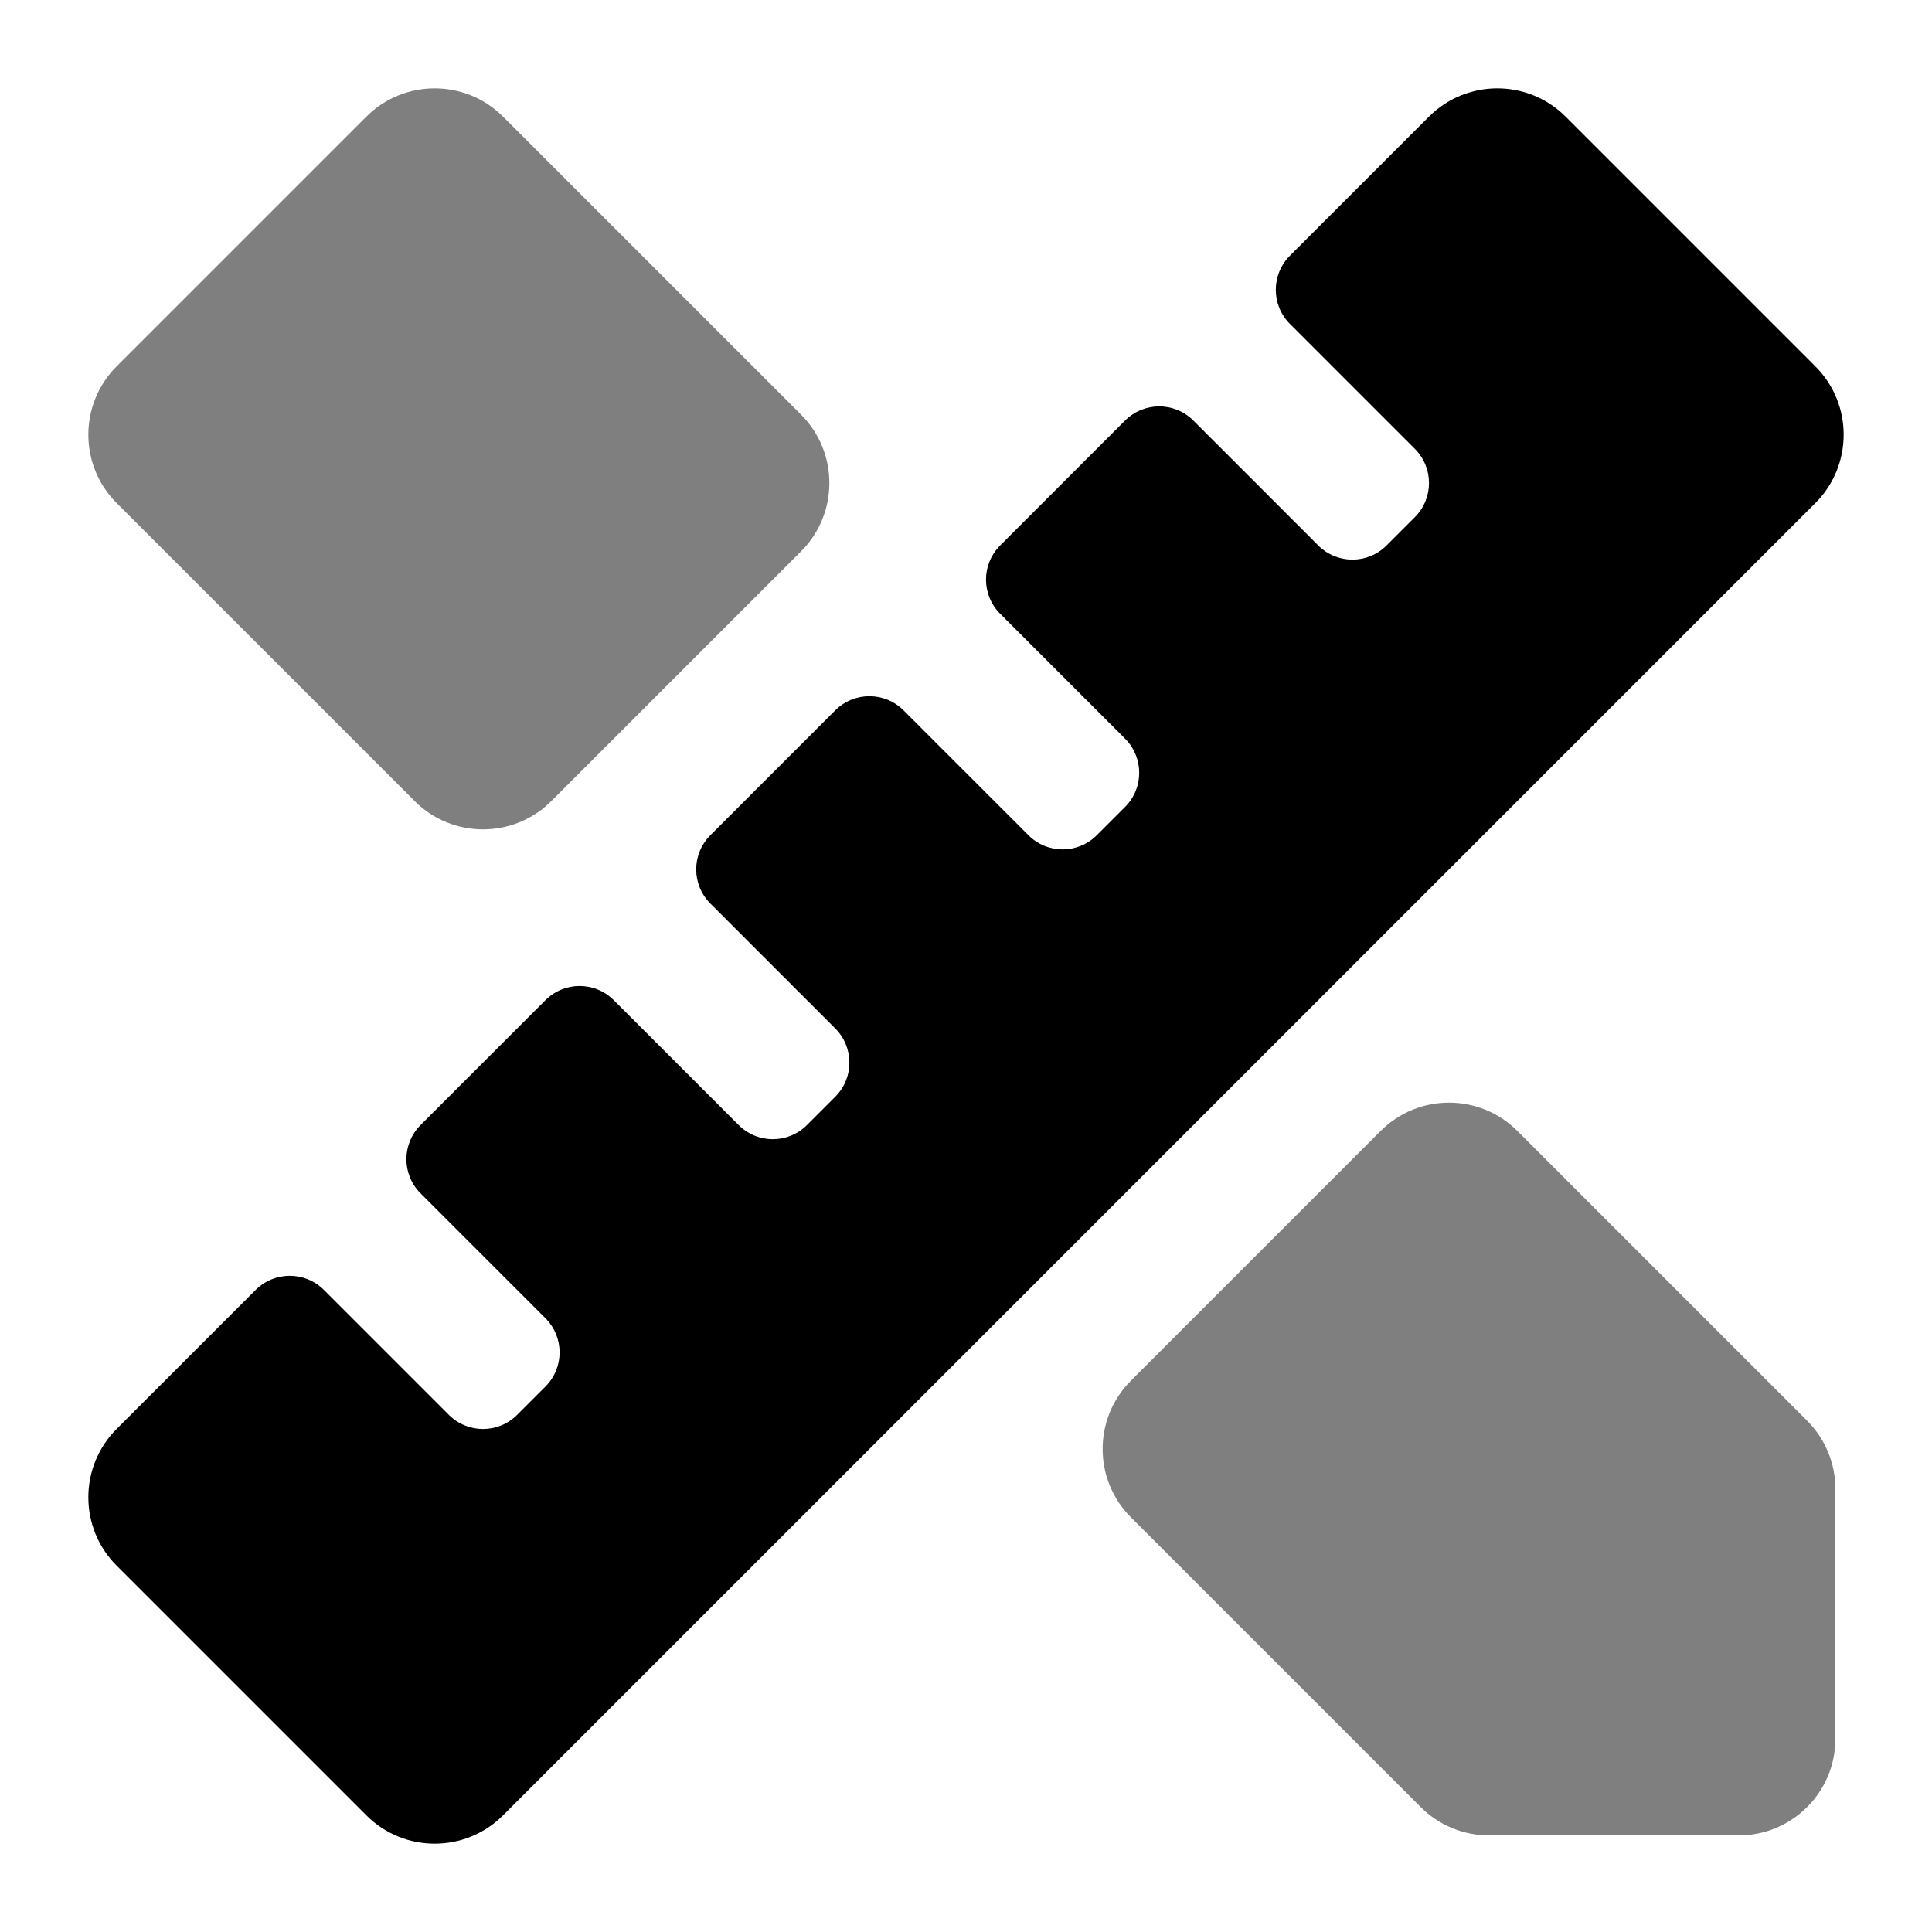
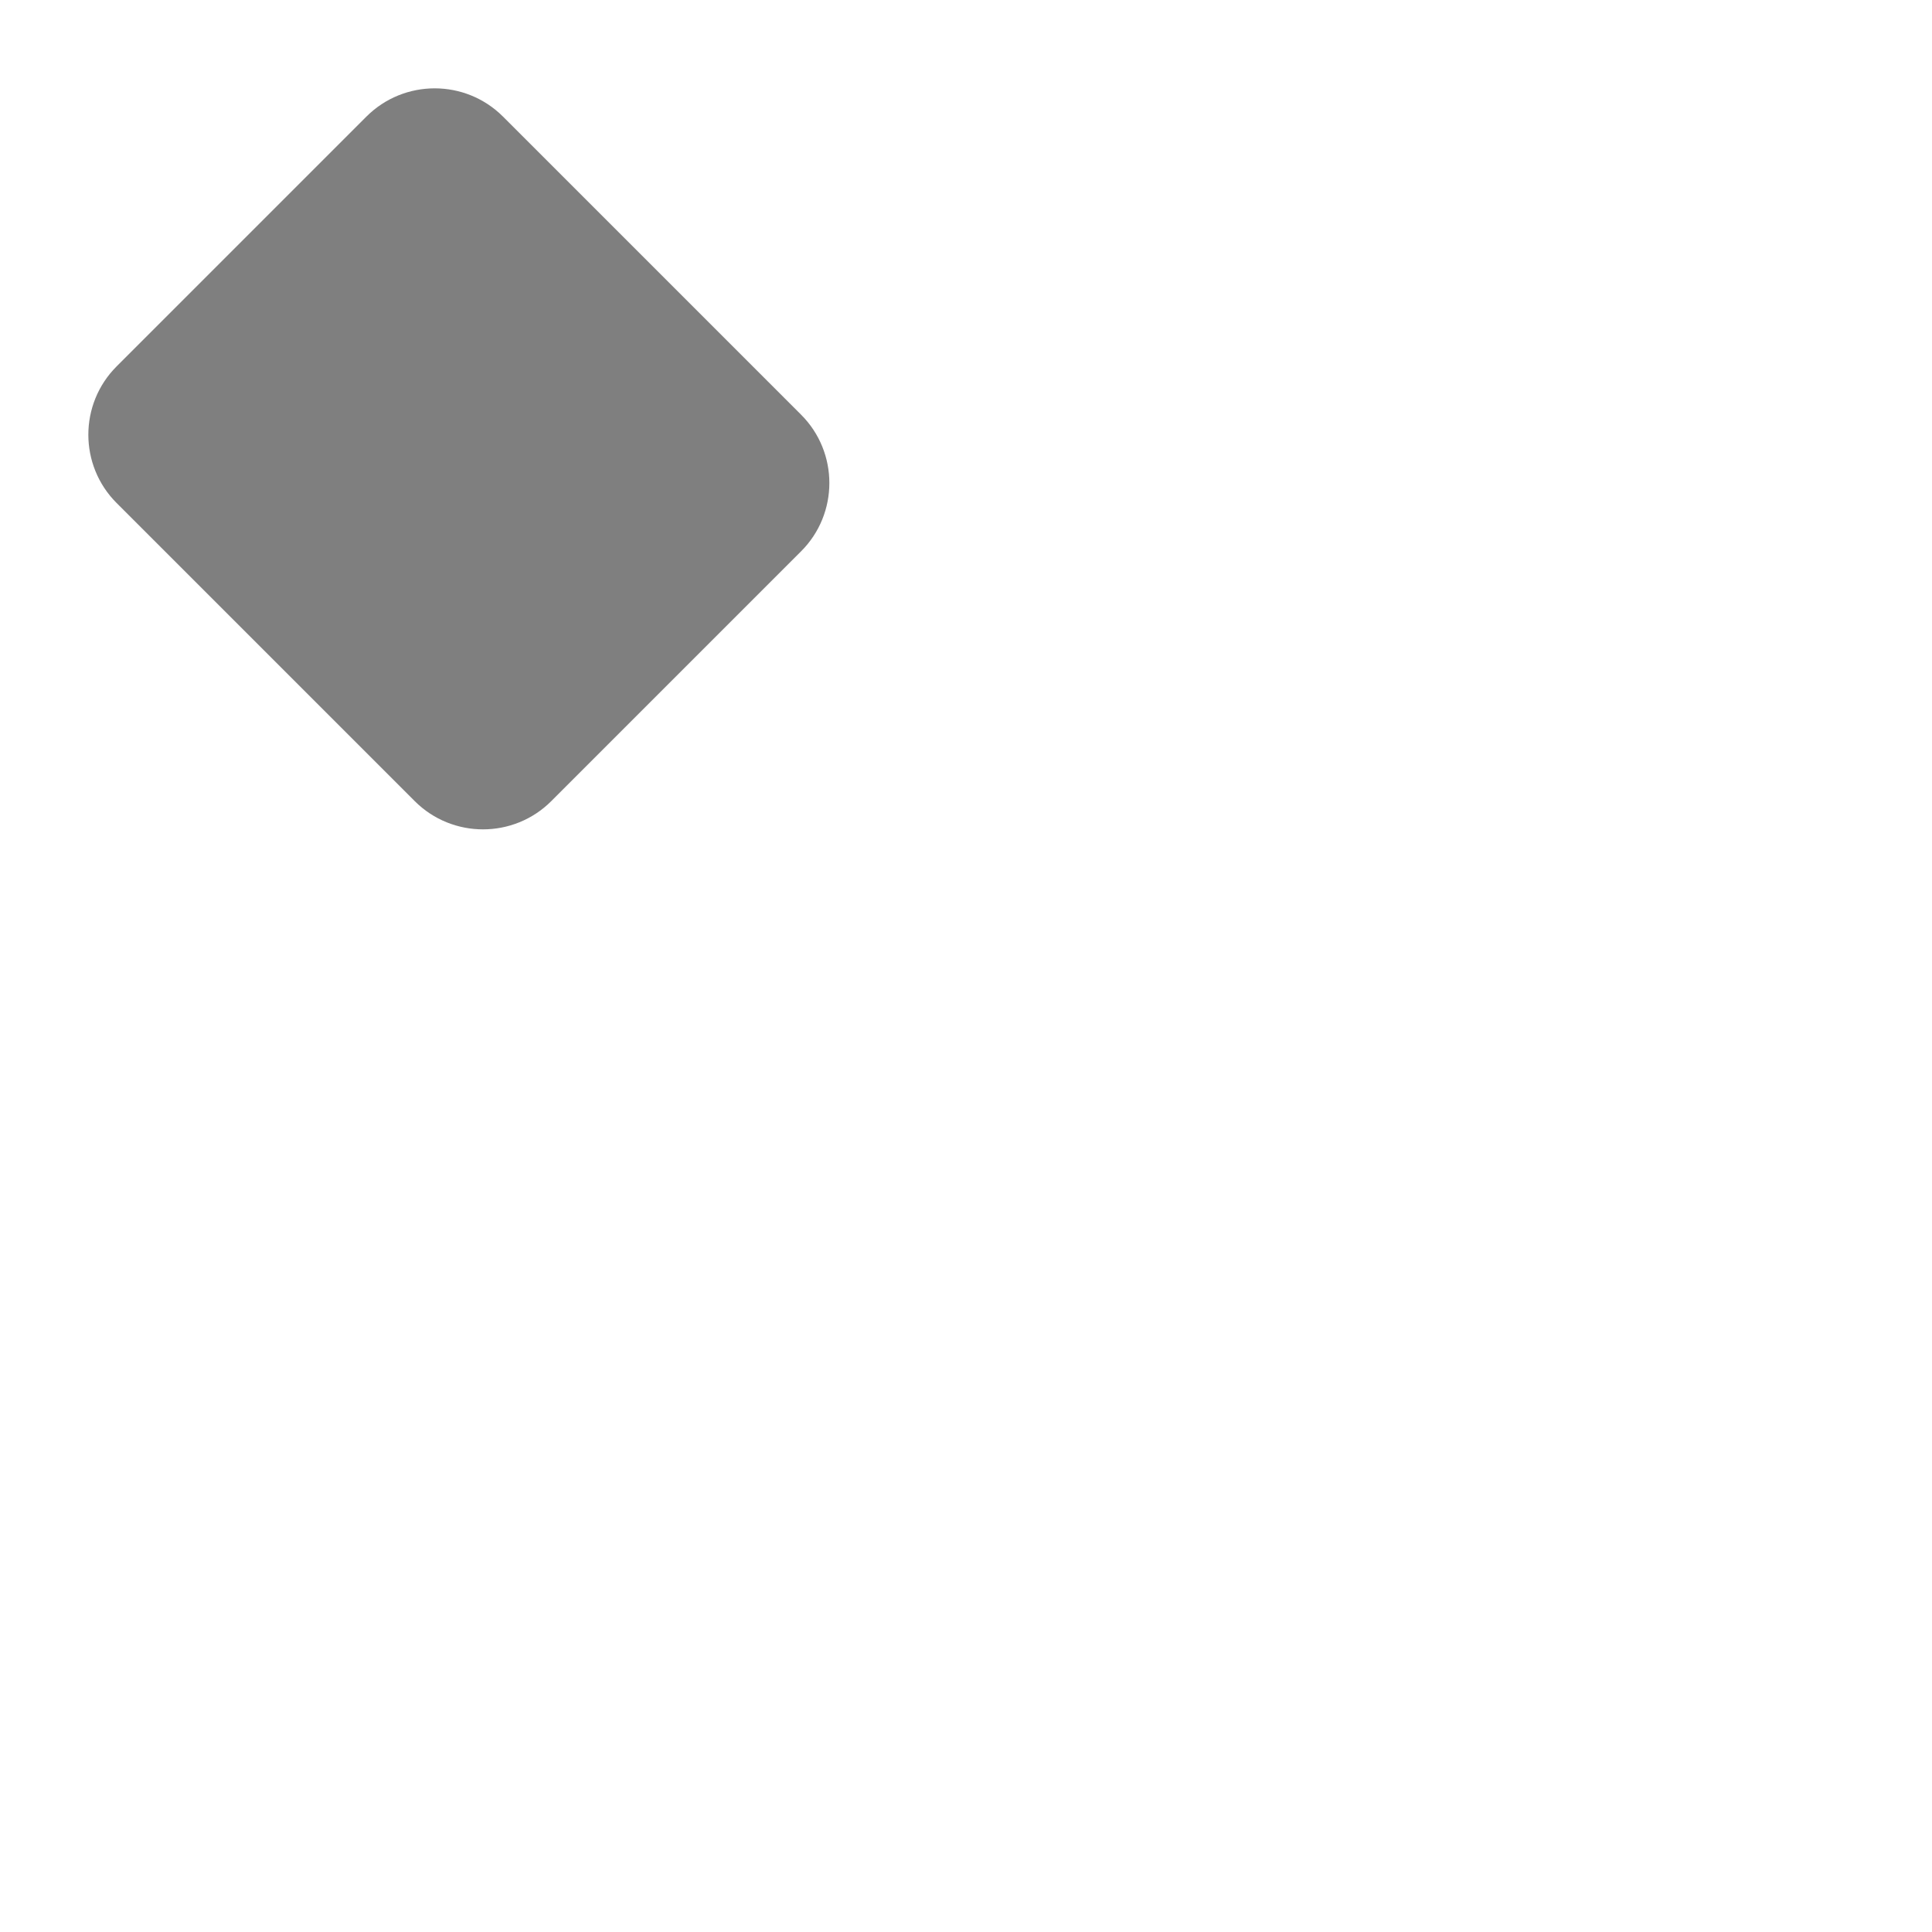
<svg xmlns="http://www.w3.org/2000/svg" viewBox="0 0 20 20">
-   <path d="M 1.207 16.207 C 0.817 15.817 0.817 15.183 1.207 14.793 L 2.646 13.354 C 2.842 13.158 3.158 13.158 3.354 13.354 L 4.646 14.646 C 4.842 14.842 5.158 14.842 5.354 14.646 L 5.646 14.354 C 5.842 14.158 5.842 13.842 5.646 13.646 L 4.354 12.354 C 4.158 12.158 4.158 11.842 4.354 11.646 L 5.646 10.354 C 5.842 10.158 6.158 10.158 6.354 10.354 L 7.646 11.646 C 7.842 11.842 8.158 11.842 8.354 11.646 L 8.646 11.354 C 8.842 11.158 8.842 10.842 8.646 10.646 L 7.354 9.354 C 7.158 9.158 7.158 8.842 7.354 8.646 L 8.646 7.354 C 8.842 7.158 9.158 7.158 9.354 7.354 L 10.646 8.646 C 10.842 8.842 11.158 8.842 11.354 8.646 L 11.646 8.354 C 11.842 8.158 11.842 7.842 11.646 7.646 L 10.354 6.354 C 10.158 6.158 10.158 5.842 10.354 5.646 L 11.646 4.354 C 11.842 4.158 12.158 4.158 12.354 4.354 L 13.646 5.646 C 13.842 5.842 14.158 5.842 14.354 5.646 L 14.646 5.354 C 14.842 5.158 14.842 4.842 14.646 4.646 L 13.354 3.354 C 13.158 3.158 13.158 2.842 13.354 2.646 L 14.793 1.207 C 15.183 0.817 15.817 0.817 16.207 1.207 L 18.793 3.793 C 19.183 4.183 19.183 4.817 18.793 5.207 L 5.207 18.793 C 4.817 19.183 4.183 19.183 3.793 18.793 Z" fill="currentColor" />
  <path d="M 3.793 1.207 C 4.183 0.817 4.817 0.817 5.207 1.207 L 8.293 4.293 C 8.683 4.683 8.683 5.317 8.293 5.707 L 5.707 8.293 C 5.317 8.683 4.683 8.683 4.293 8.293 L 1.207 5.207 C 0.817 4.817 0.817 4.183 1.207 3.793 Z" fill="currentColor" opacity="0.5" />
-   <path d="M 19 18 C 19 18.552 18.552 19 18 19 L 15.414 19 C 15.149 19 14.895 18.895 14.707 18.707 L 11.707 15.707 C 11.317 15.317 11.317 14.683 11.707 14.293 L 14.293 11.707 C 14.683 11.317 15.317 11.317 15.707 11.707 L 18.707 14.707 C 18.895 14.895 19 15.149 19 15.414 Z" fill="currentColor" opacity="0.5" />
</svg>